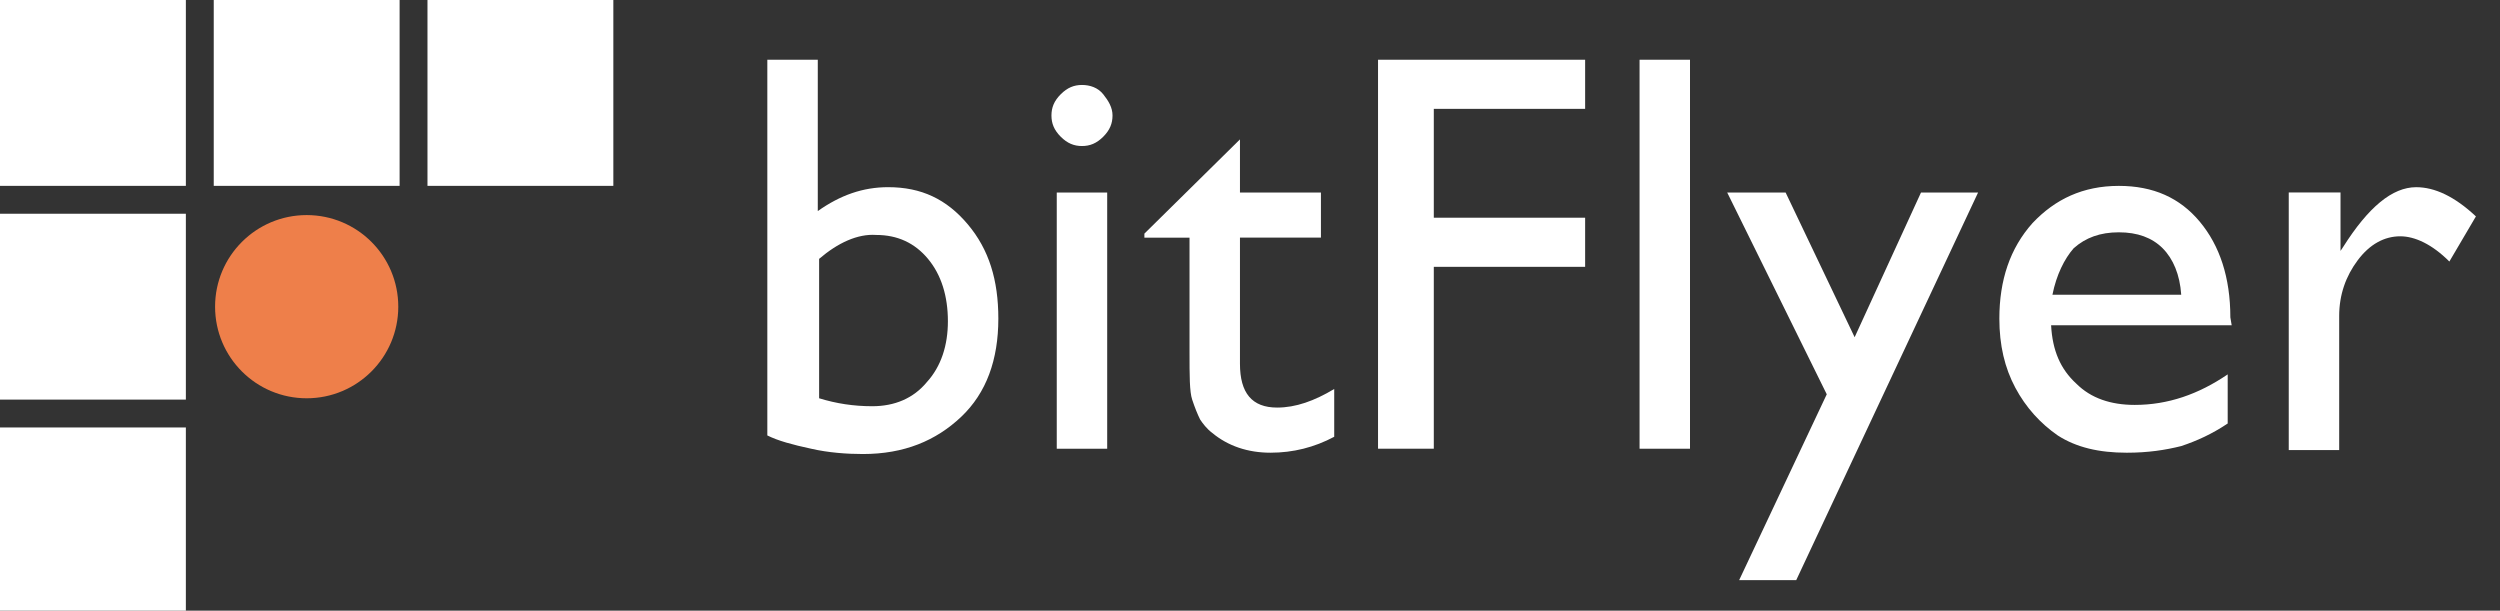
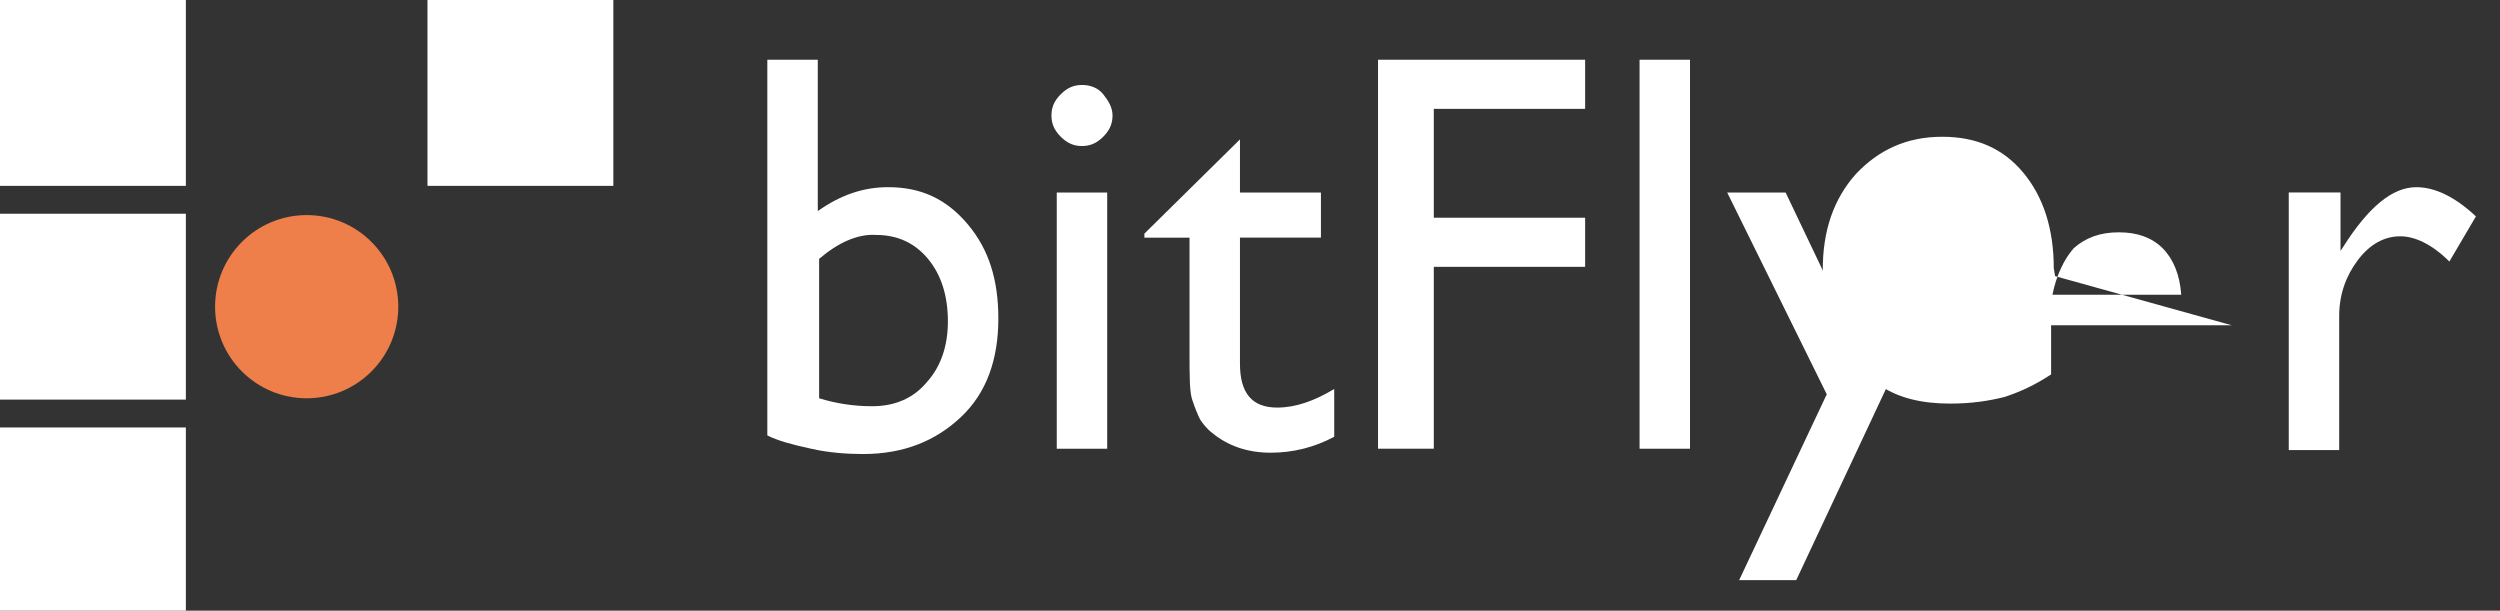
<svg xmlns="http://www.w3.org/2000/svg" version="1.1" width="131" height="32" viewBox="0 0 131 32">
  <rect x="0" y="0" width="131" height="32" fill="#333333" stroke="none" />
  <path fill="#fff" d="M40.209 3.13h2.643v7.93c1.183-0.835 2.365-1.252 3.687-1.252 1.739 0 3.061 0.626 4.174 1.948s1.6 2.922 1.6 4.939c0 2.157-0.626 3.896-1.948 5.148s-2.991 1.948-5.148 1.948c-0.835 0-1.809-0.070-2.713-0.278-0.974-0.209-1.739-0.417-2.296-0.696v-19.687zM42.922 13.565v7.304c0.904 0.278 1.809 0.417 2.783 0.417 1.183 0 2.157-0.417 2.852-1.252 0.765-0.835 1.113-1.948 1.113-3.2 0-1.322-0.348-2.435-1.043-3.27s-1.6-1.252-2.713-1.252c-0.974-0.070-2.017 0.417-2.991 1.252z" />
  <path fill="#fff" d="M56.696 4.452c0.417 0 0.835 0.139 1.113 0.487s0.487 0.696 0.487 1.113c0 0.417-0.139 0.765-0.487 1.113s-0.696 0.487-1.113 0.487-0.765-0.139-1.113-0.487-0.487-0.696-0.487-1.113 0.139-0.765 0.487-1.113 0.696-0.487 1.113-0.487zM55.374 10.087h2.643v13.426h-2.643v-13.426z" />
  <path fill="#fff" d="M59.965 12.243l5.009-4.939v2.783h4.243v2.365h-4.243v6.609c0 1.53 0.626 2.296 1.948 2.296 0.974 0 1.948-0.348 2.991-0.974v2.504c-1.043 0.557-2.157 0.835-3.339 0.835s-2.226-0.348-3.061-1.043c-0.278-0.209-0.487-0.487-0.626-0.696-0.139-0.278-0.278-0.626-0.417-1.043s-0.139-1.252-0.139-2.504v-5.983h-2.365v-0.209z" />
  <path fill="#fff" d="M72.209 3.13h10.852v2.574h-7.93v5.704h7.93v2.574h-7.93v9.53h-2.922v-20.383z" />
  <path fill="#fff" d="M85.913 3.13h2.643v20.383h-2.643v-20.383z" />
  <path fill="#fff" d="M100.661 10.087h2.991l-9.53 20.313h-2.991l4.591-9.739-5.217-10.574h3.061l3.617 7.583 3.478-7.583z" />
-   <path fill="#fff" d="M116.939 17.043h-9.461c0.070 1.322 0.487 2.296 1.322 3.061 0.765 0.765 1.809 1.113 3.061 1.113 1.739 0 3.339-0.557 4.87-1.6v2.574c-0.835 0.557-1.6 0.904-2.435 1.183-0.835 0.209-1.739 0.348-2.852 0.348-1.461 0-2.643-0.278-3.617-0.904-0.904-0.626-1.67-1.461-2.226-2.504s-0.835-2.226-0.835-3.617c0-2.017 0.557-3.687 1.739-5.009 1.183-1.252 2.643-1.948 4.522-1.948 1.809 0 3.2 0.626 4.243 1.878s1.6 2.922 1.6 5.009l0.070 0.417zM107.548 15.443h6.748c-0.070-1.043-0.417-1.878-0.974-2.435s-1.322-0.835-2.296-0.835c-0.974 0-1.739 0.278-2.365 0.835-0.487 0.556-0.904 1.391-1.113 2.435z" />
+   <path fill="#fff" d="M116.939 17.043h-9.461v2.574c-0.835 0.557-1.6 0.904-2.435 1.183-0.835 0.209-1.739 0.348-2.852 0.348-1.461 0-2.643-0.278-3.617-0.904-0.904-0.626-1.67-1.461-2.226-2.504s-0.835-2.226-0.835-3.617c0-2.017 0.557-3.687 1.739-5.009 1.183-1.252 2.643-1.948 4.522-1.948 1.809 0 3.2 0.626 4.243 1.878s1.6 2.922 1.6 5.009l0.070 0.417zM107.548 15.443h6.748c-0.070-1.043-0.417-1.878-0.974-2.435s-1.322-0.835-2.296-0.835c-0.974 0-1.739 0.278-2.365 0.835-0.487 0.556-0.904 1.391-1.113 2.435z" />
  <path fill="#fff" d="M122.643 10.087v3.061l0.139-0.209c1.322-2.087 2.574-3.13 3.826-3.13 0.974 0 2.017 0.487 3.13 1.53l-1.391 2.365c-0.904-0.904-1.809-1.322-2.574-1.322-0.835 0-1.6 0.417-2.226 1.252s-0.974 1.809-0.974 2.922v7.026h-2.643v-13.496h2.713z" />
  <path fill="#fff" d="M0 0h9.739v9.739h-9.739v-9.739z" />
-   <path fill="#fff" d="M11.2 0h9.739v9.739h-9.739v-9.739z" />
  <path fill="#fff" d="M0 11.2h9.739v9.739h-9.739v-9.739z" />
  <path fill="#fff" d="M0 22.4h9.739v9.739h-9.739v-9.739z" />
  <path fill="#fff" d="M22.4 0h9.739v9.739h-9.739v-9.739z" />
  <path fill="#ee7f4a" d="M20.87 16.070c0 2.651-2.149 4.8-4.8 4.8s-4.8-2.149-4.8-4.8c0-2.651 2.149-4.8 4.8-4.8s4.8 2.149 4.8 4.8z" />
</svg>